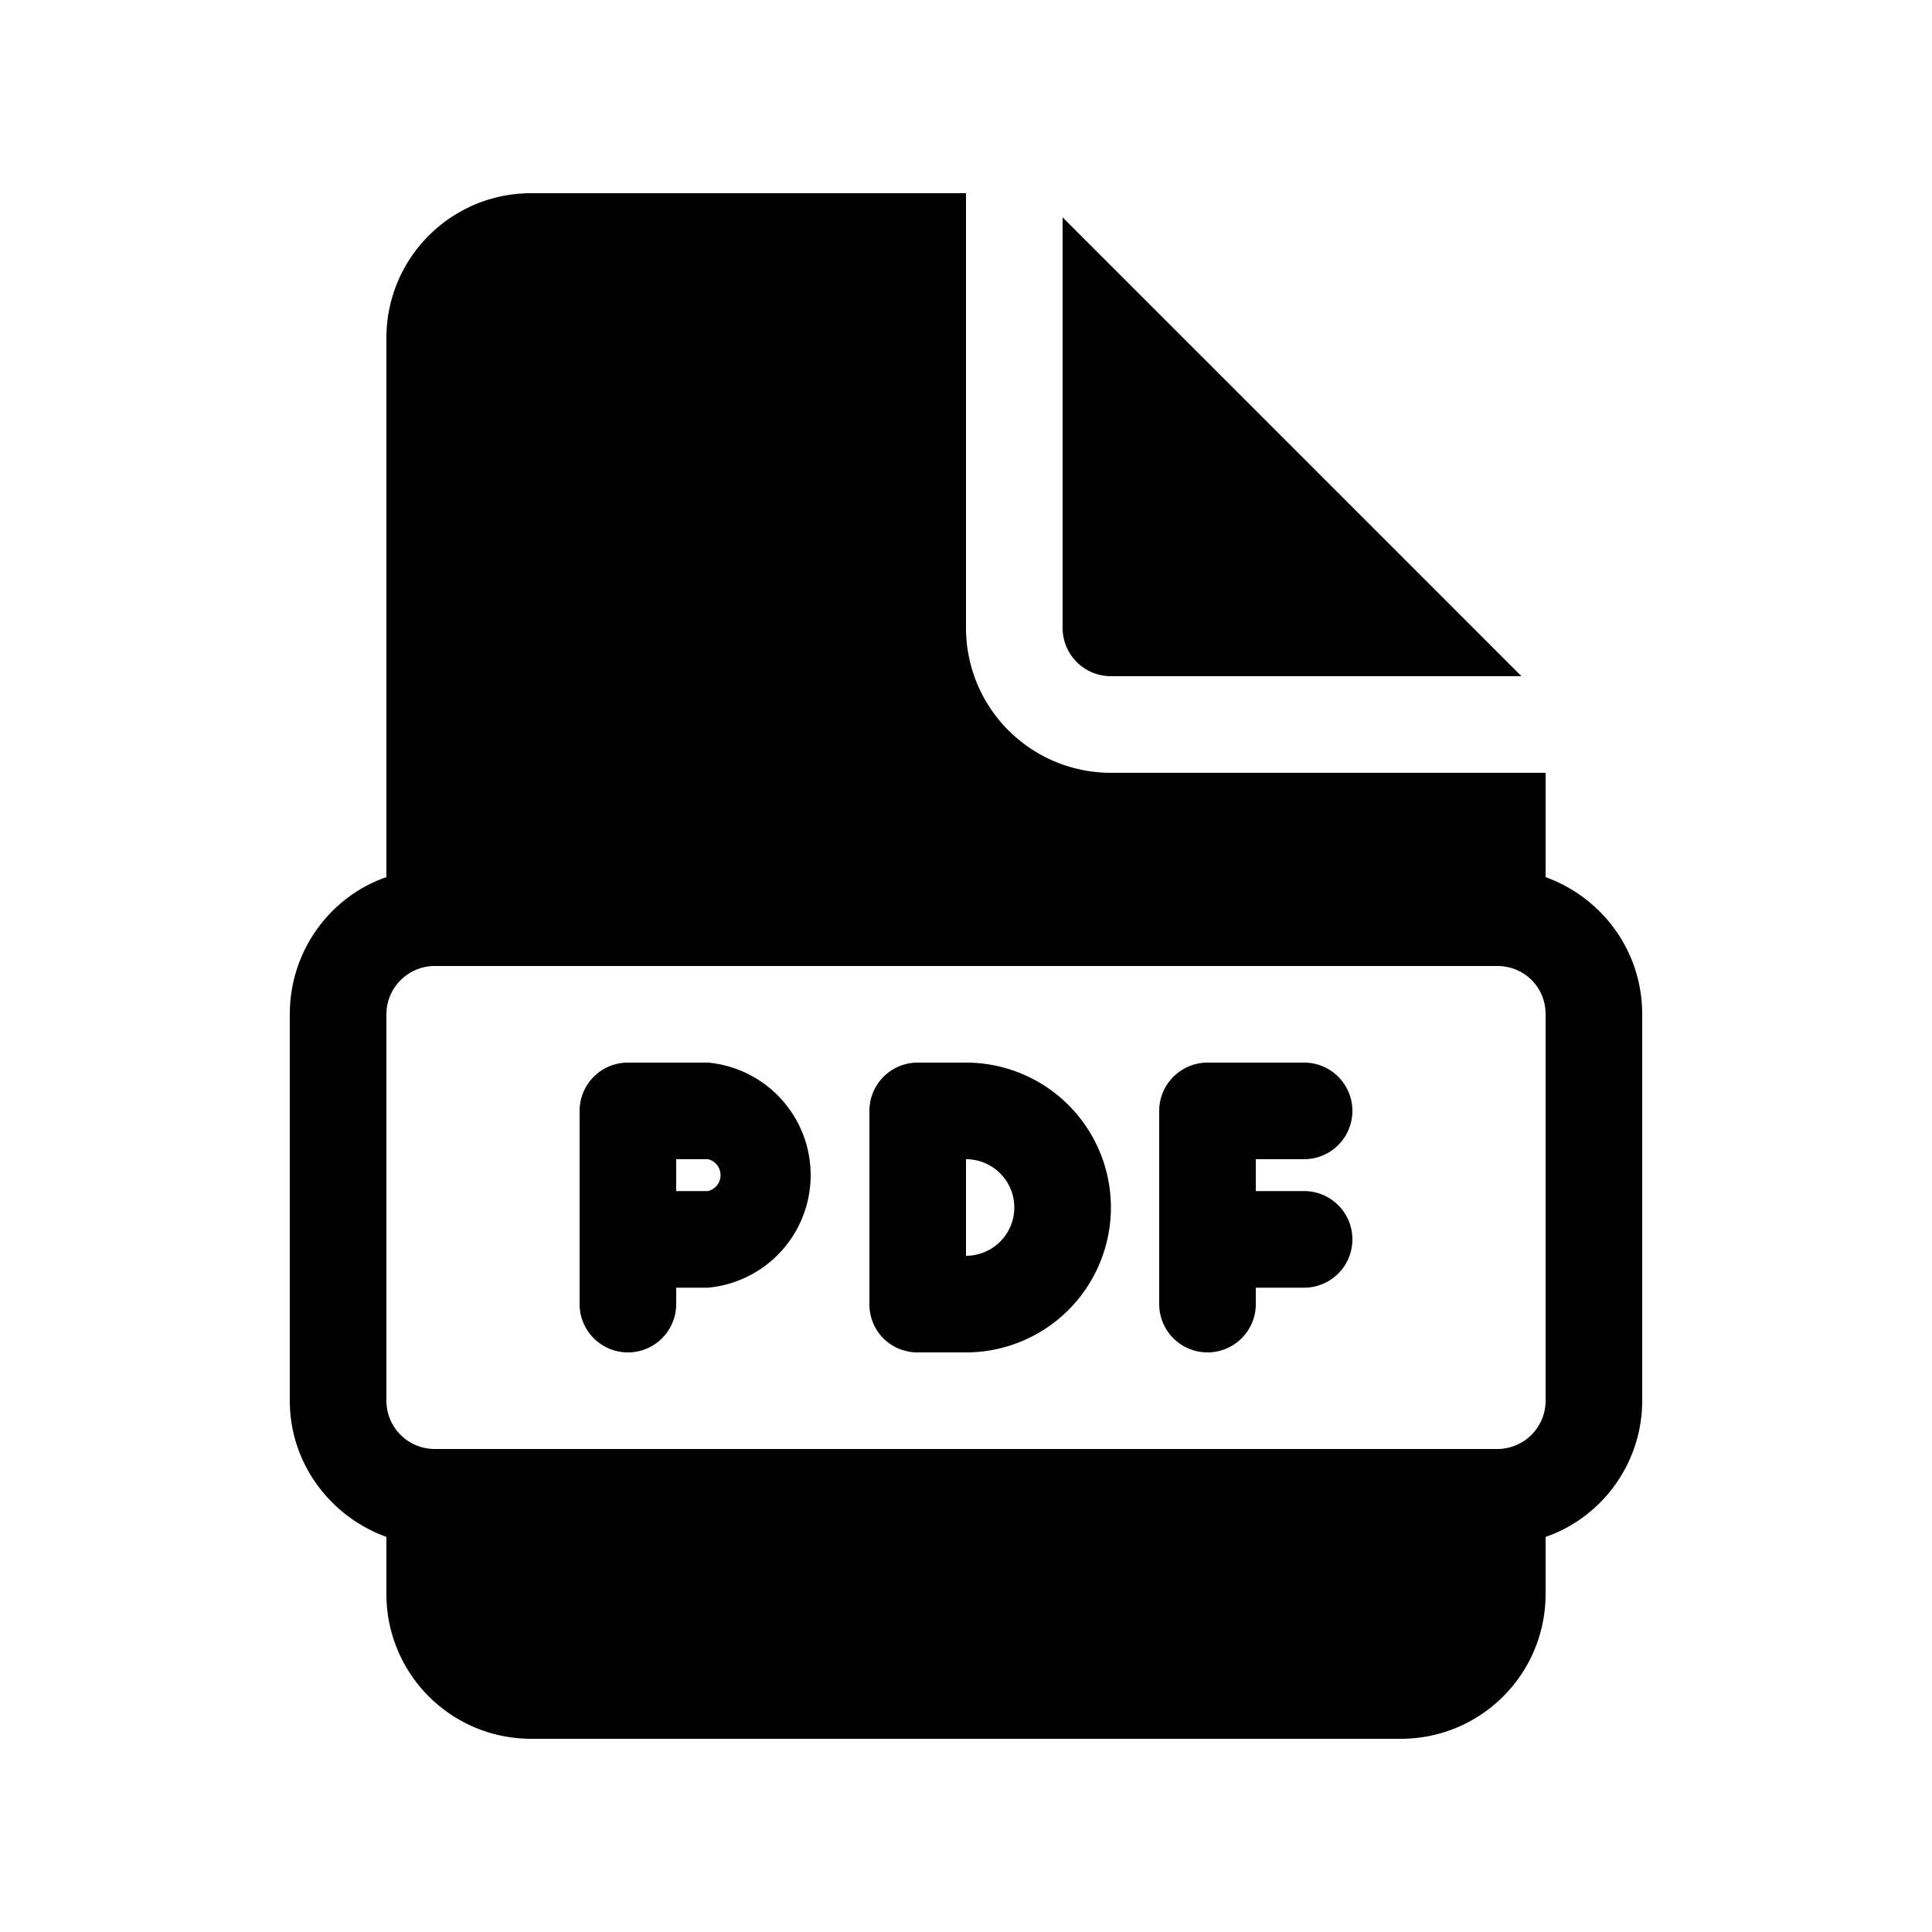
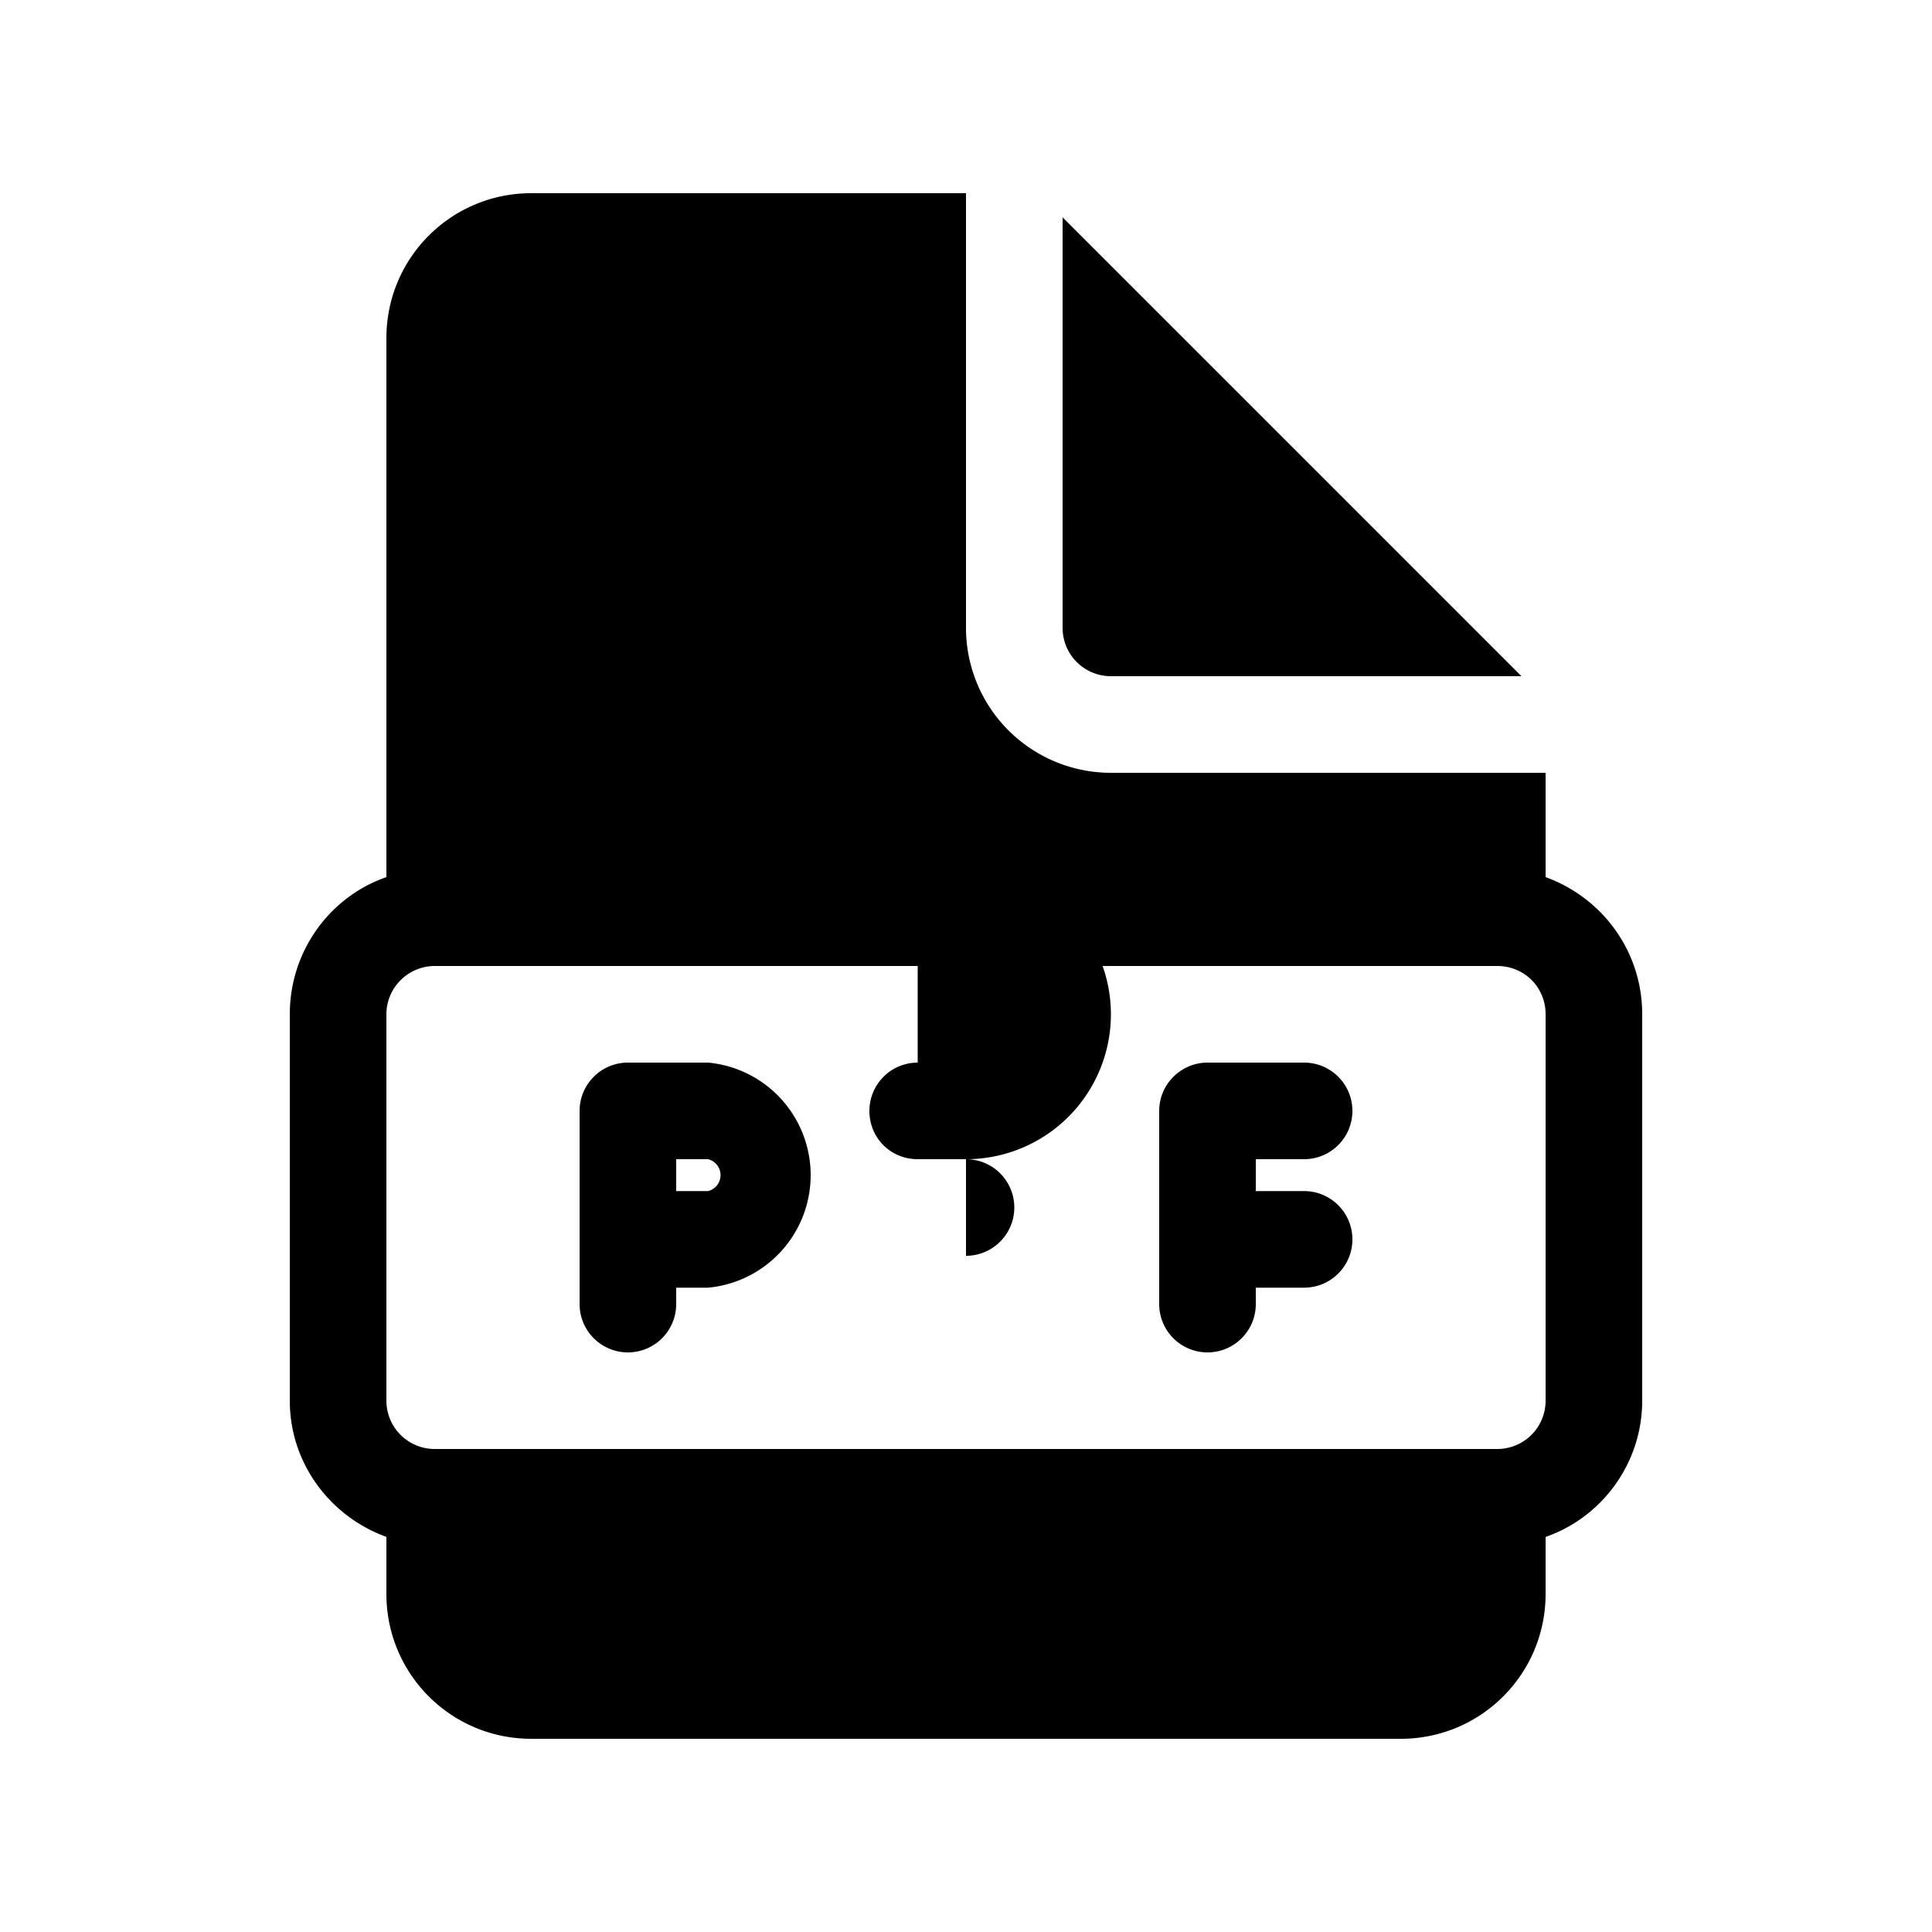
<svg xmlns="http://www.w3.org/2000/svg" width="20" height="20" viewBox="0 0 20 20">
-   <path d="M6.5 11a.5.5 0 0 0-.5.5v2a.5.5 0 0 0 1 0v-.17h.33a1.17 1.17 0 0 0 0-2.33H6.5Zm.83 1.33H7V12h.33a.17.17 0 0 1 0 .33ZM12 11.5c0-.28.23-.5.5-.5h1a.5.5 0 1 1 0 1H13v.33h.5a.5.5 0 1 1 0 1H13v.17a.5.5 0 1 1-1 0v-2ZM9.5 11a.5.5 0 0 0-.5.5v2c0 .28.22.5.5.5h.5a1.5 1.5 0 0 0 0-3h-.5Zm.5 2v-1a.5.5 0 0 1 0 1Zm0-6.5V2H5.5C4.67 2 4 2.67 4 3.5v5.58c-.58.2-1 .76-1 1.42v4c0 .65.42 1.2 1 1.41v.59c0 .83.67 1.5 1.5 1.5h9c.83 0 1.5-.67 1.5-1.5v-.59c.58-.2 1-.76 1-1.41v-4c0-.66-.42-1.21-1-1.42V8h-4.5A1.5 1.5 0 0 1 10 6.5ZM4.5 10h11c.28 0 .5.22.5.5v4a.5.5 0 0 1-.5.5h-11a.5.5 0 0 1-.5-.5v-4c0-.28.23-.5.5-.5ZM11 6.5V2.25L15.75 7H11.5a.5.5 0 0 1-.5-.5Z" />
+   <path d="M6.5 11a.5.5 0 0 0-.5.5v2a.5.5 0 0 0 1 0v-.17h.33a1.17 1.17 0 0 0 0-2.33H6.5Zm.83 1.33H7V12h.33a.17.17 0 0 1 0 .33ZM12 11.5c0-.28.23-.5.5-.5h1a.5.5 0 1 1 0 1H13v.33h.5a.5.5 0 1 1 0 1H13v.17a.5.5 0 1 1-1 0v-2ZM9.5 11a.5.5 0 0 0-.5.5c0 .28.22.5.5.5h.5a1.5 1.5 0 0 0 0-3h-.5Zm.5 2v-1a.5.5 0 0 1 0 1Zm0-6.5V2H5.5C4.67 2 4 2.67 4 3.5v5.58c-.58.2-1 .76-1 1.42v4c0 .65.42 1.2 1 1.41v.59c0 .83.67 1.5 1.5 1.5h9c.83 0 1.5-.67 1.5-1.5v-.59c.58-.2 1-.76 1-1.41v-4c0-.66-.42-1.21-1-1.42V8h-4.5A1.5 1.5 0 0 1 10 6.5ZM4.5 10h11c.28 0 .5.22.5.5v4a.5.5 0 0 1-.5.5h-11a.5.5 0 0 1-.5-.5v-4c0-.28.23-.5.5-.5ZM11 6.5V2.25L15.75 7H11.5a.5.5 0 0 1-.5-.5Z" />
</svg>